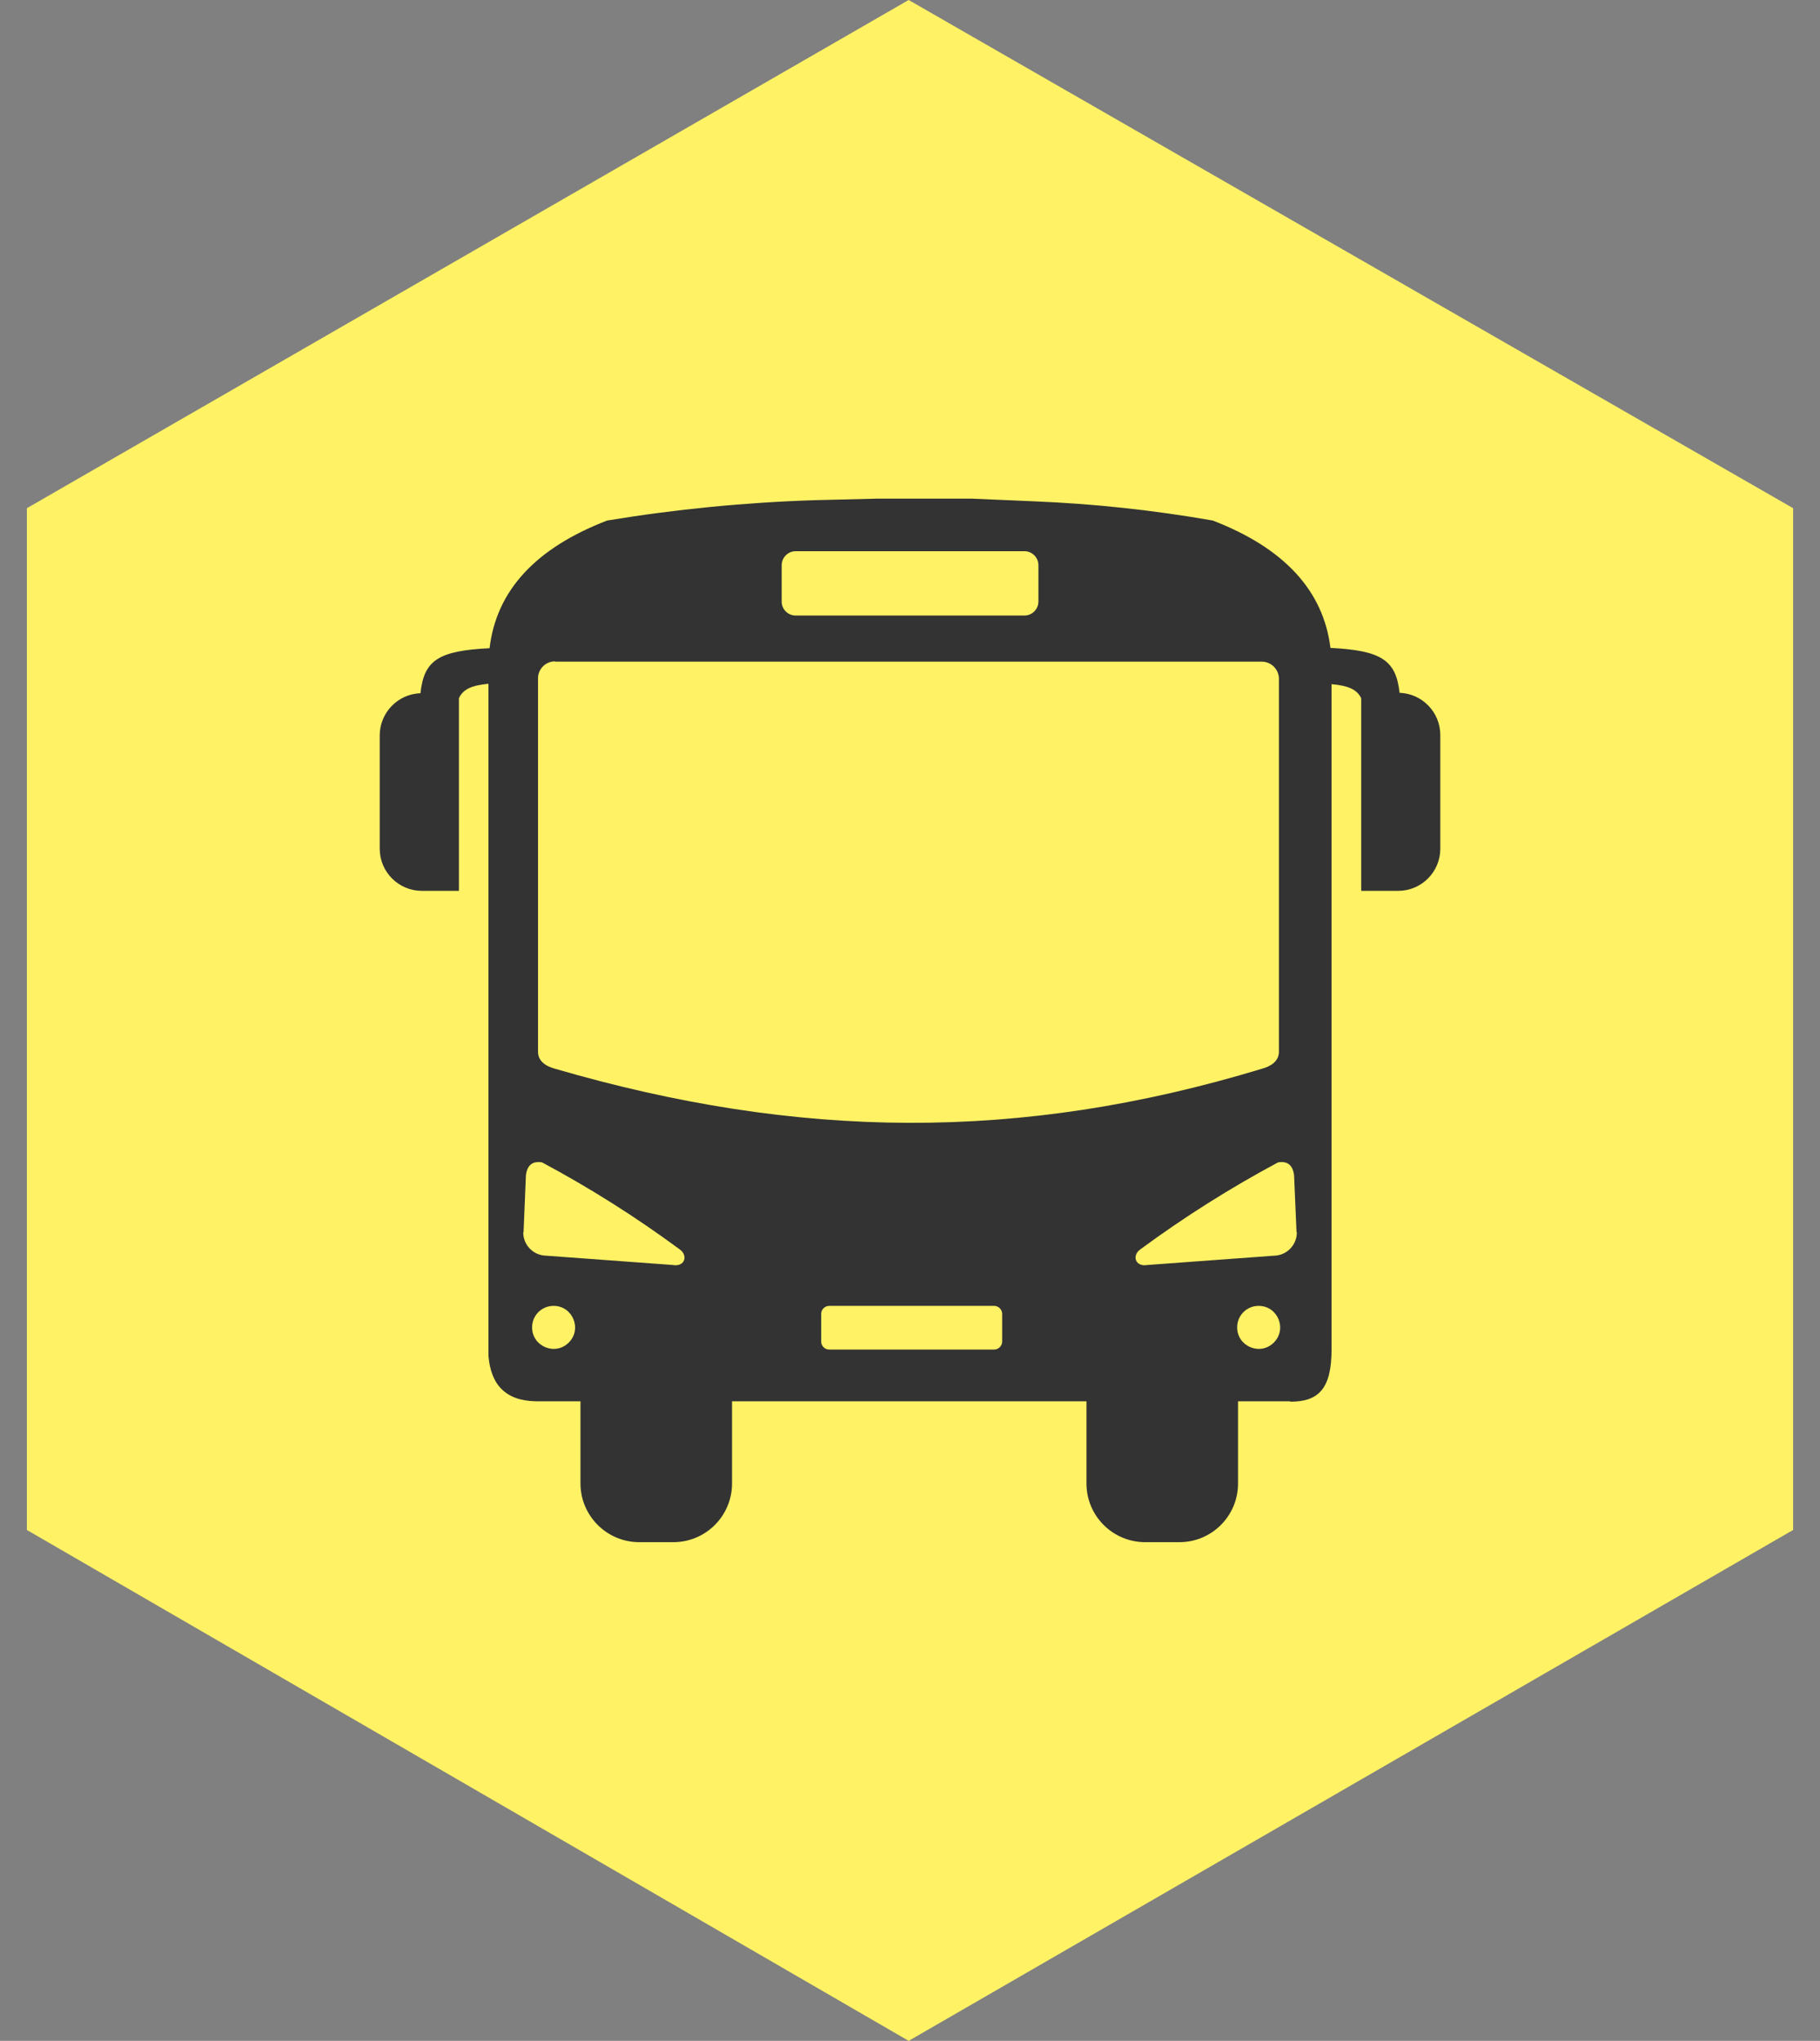
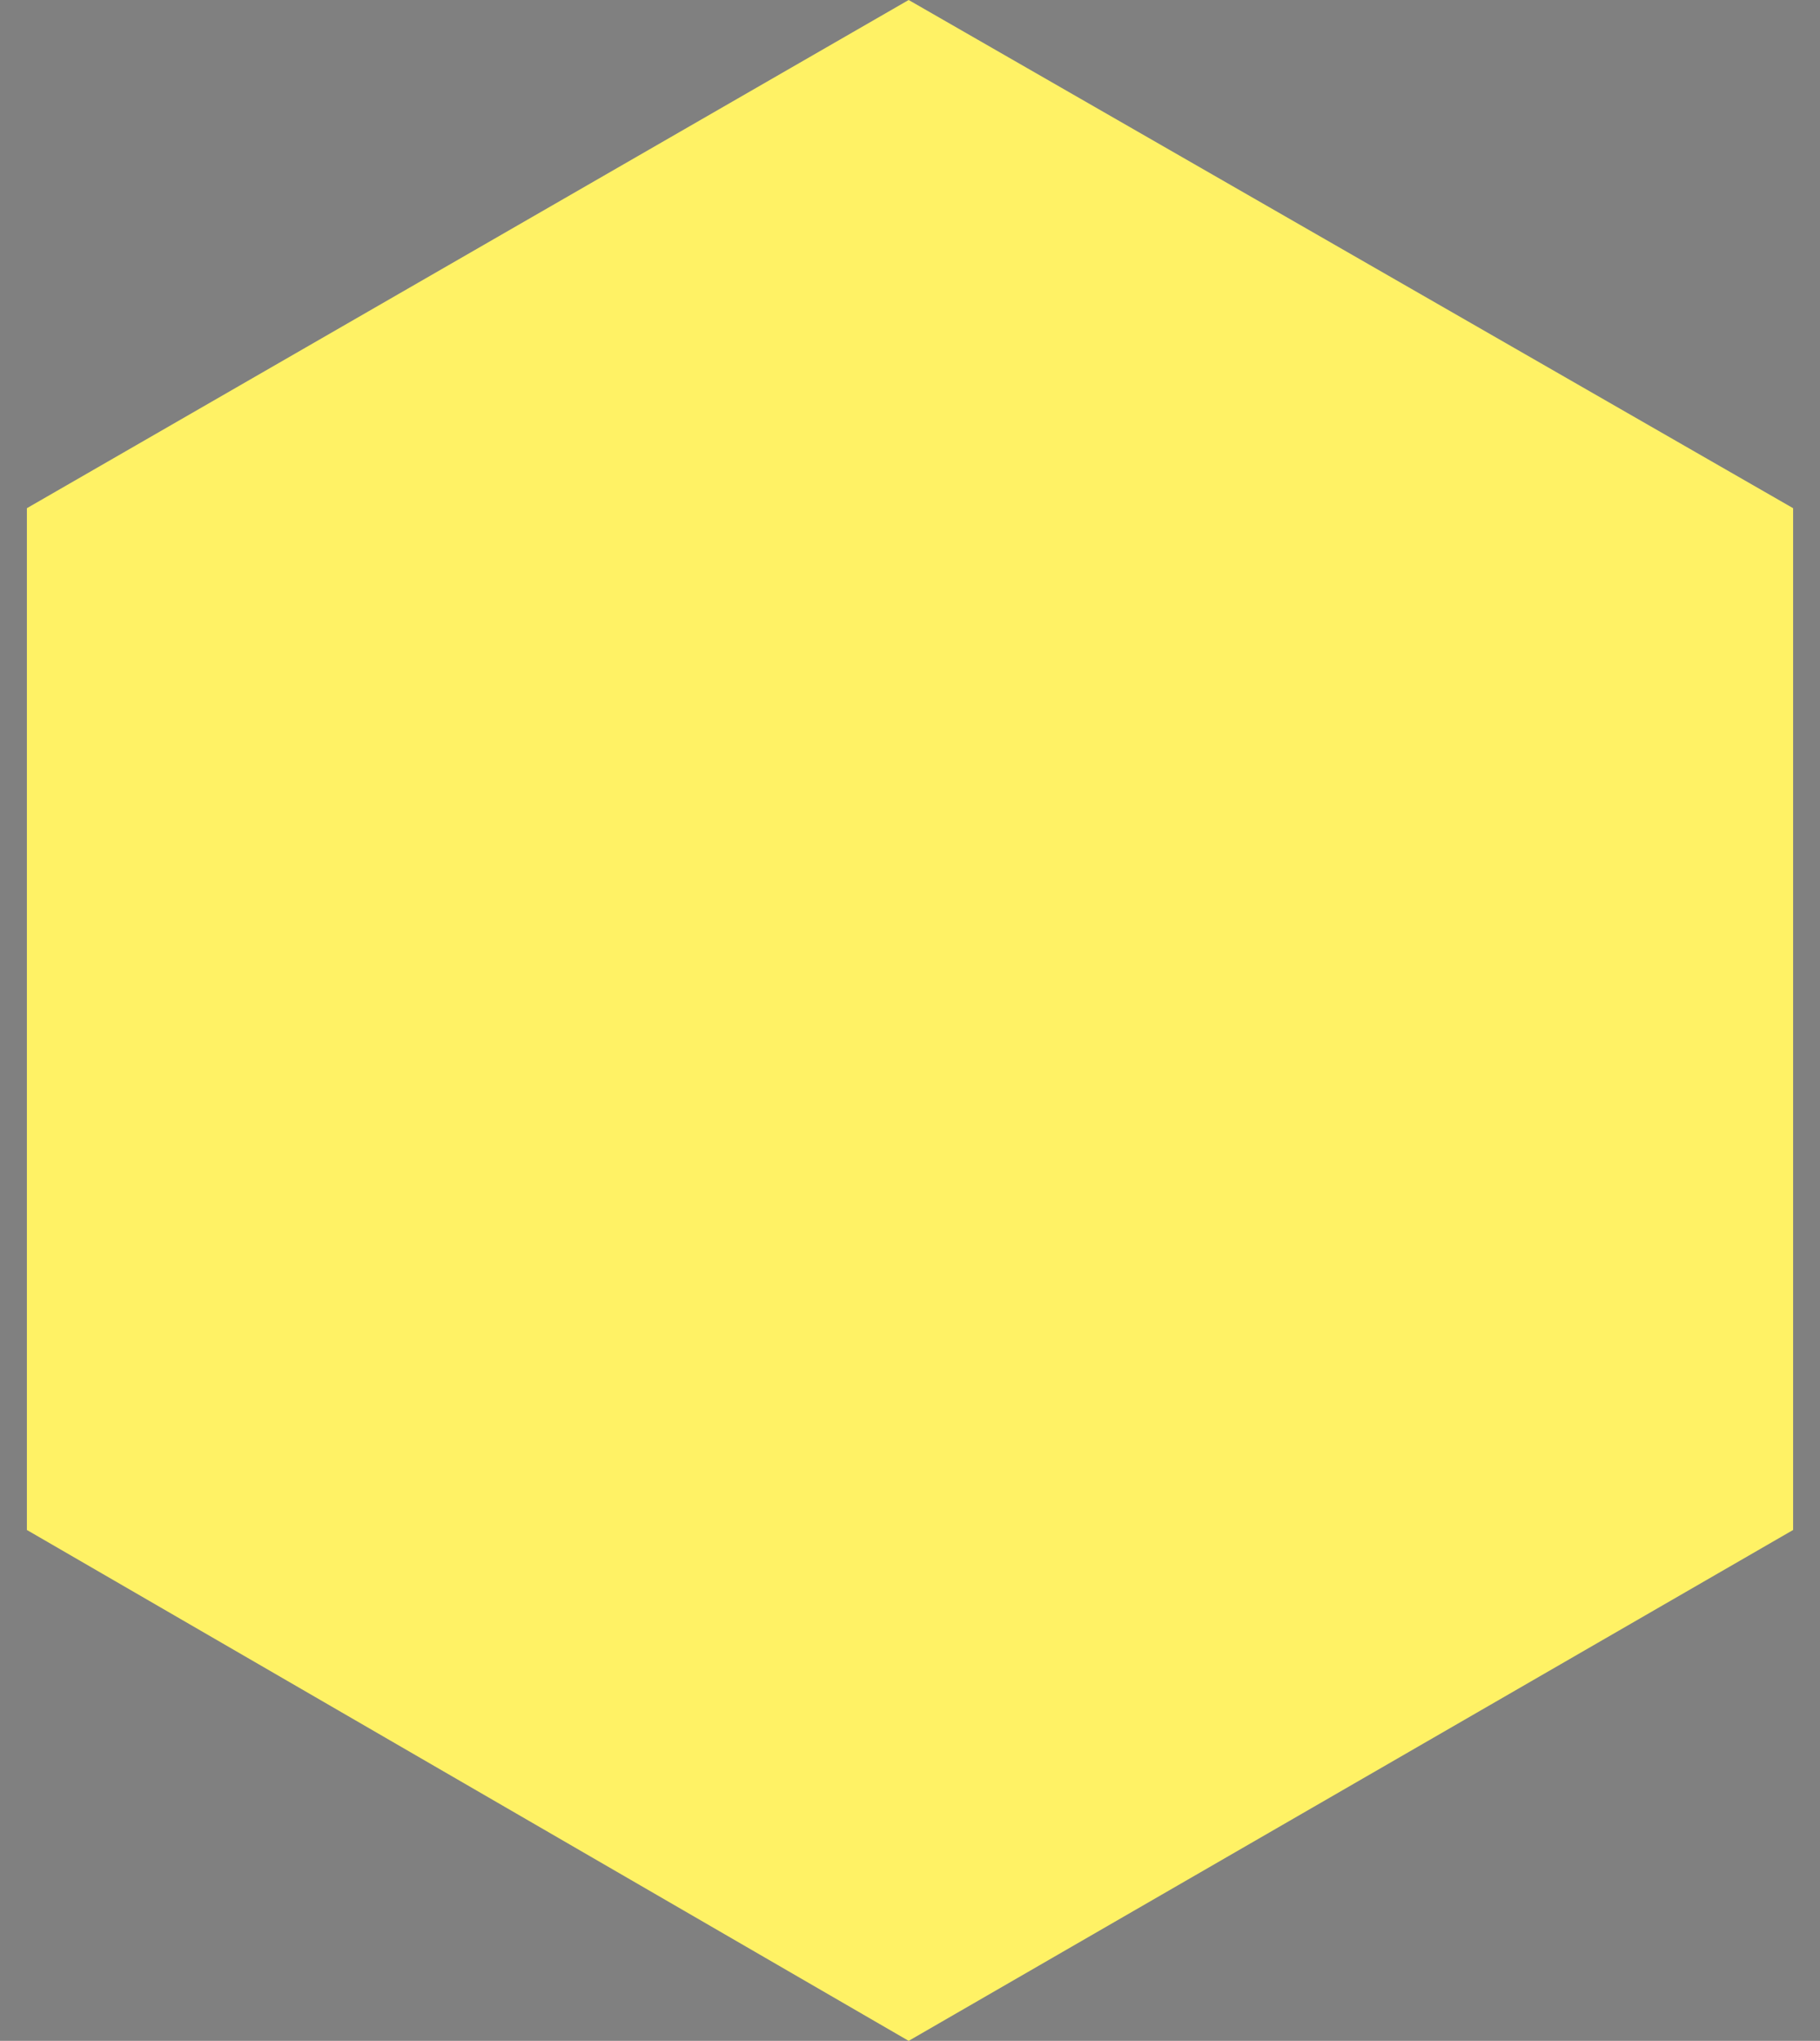
<svg xmlns="http://www.w3.org/2000/svg" xmlns:ns1="http://sodipodi.sourceforge.net/DTD/sodipodi-0.dtd" xmlns:ns2="http://www.inkscape.org/namespaces/inkscape" id="Ebene_1" x="0px" y="0px" width="67.7px" height="75.9px" viewBox="0 0 67.7 75.9" xml:space="preserve" ns1:docname="bus.svg" ns2:version="1.3 (0e150ed6c4, 2023-07-21)">
  <rect x="0" y="0" width="67.7" height="75.9" fill="#808080" stroke="none" />
  <defs id="defs2">
    <style id="style1">.cls-1{fill-rule:evenodd;}</style>
    <style id="style1-5">.cls-1{fill-rule:evenodd;}</style>
  </defs>
  <polygon fill="#333333" points="33.8,0 1,18.9 1,56.9 33.8,75.9 66.7,56.9 66.7,18.9 " id="polygon1" style="fill:#fff265;fill-opacity:1" />
  <style type="text/css" id="style1-2">	.st0{fill:#EF4136;}	.st1{fill-rule:evenodd;clip-rule:evenodd;fill:#EF4136;}	.st2{fill-rule:evenodd;clip-rule:evenodd;fill:#262626;}	.st3{fill-rule:evenodd;clip-rule:evenodd;fill:#FFFFFF;}</style>
-   <path class="cls-1" d="m 47.994,52.114 h -1.942 v 3.063 c -0.002,1.202 -0.976,2.175 -2.177,2.177 h -1.28 c -1.202,-0.002 -2.177,-0.975 -2.181,-2.177 V 52.114 H 27.23 v 3.063 c -0.004,1.201 -0.976,2.173 -2.177,2.177 h -1.28 c -1.201,-0.004 -2.175,-0.976 -2.181,-2.177 V 52.114 H 19.934 C 18.798,52.095 18.256,51.49 18.169,50.418 V 25.429 c -0.632,0.061 -0.947,0.208 -1.098,0.538 v 7.164 h -1.382 c -0.863,-0.002 -1.562,-0.701 -1.564,-1.564 v -4.222 c 0.004,-0.843 0.672,-1.533 1.515,-1.564 0.133,-1.227 0.663,-1.579 2.571,-1.674 0.252,-2.141 1.71,-3.723 4.373,-4.748 2.555,-0.422 5.135,-0.675 7.724,-0.757 l 2.287,-0.057 h 3.563 l 2.276,0.098 c 2.24,0.09 4.471,0.329 6.679,0.716 2.662,1.026 4.112,2.609 4.377,4.737 1.893,0.095 2.438,0.454 2.571,1.67 0.843,0.03 1.511,0.721 1.515,1.564 v 4.237 c -0.002,0.863 -0.701,1.562 -1.564,1.564 h -1.378 v -7.164 C 50.477,25.645 50.163,25.501 49.531,25.444 v 24.743 c 0,1.435 -0.462,1.946 -1.537,1.942 z M 19.475,45.829 19.563,43.709 c 0.049,-0.379 0.246,-0.538 0.598,-0.481 1.778,0.951 3.485,2.029 5.108,3.226 0.345,0.231 0.208,0.674 -0.246,0.591 L 20.221,46.692 c -0.435,-0.054 -0.761,-0.425 -0.757,-0.863 z m 28.753,0 -0.091,-2.12 c -0.049,-0.379 -0.246,-0.538 -0.594,-0.481 -1.779,0.952 -3.487,2.03 -5.111,3.226 -0.345,0.231 -0.204,0.674 0.25,0.591 l 4.801,-0.352 c 0.434,-0.055 0.759,-0.426 0.757,-0.863 z m -27.64,2.737 c 0.714,-0.003 1.073,0.859 0.569,1.364 -0.505,0.505 -1.367,0.145 -1.364,-0.569 0,-0.439 0.356,-0.795 0.795,-0.795 z m 26.227,0 c 0.714,-0.003 1.073,0.859 0.569,1.364 -0.505,0.505 -1.367,0.145 -1.364,-0.569 0,-0.439 0.356,-0.795 0.795,-0.795 z m -15.974,0 h 6.138 c 0.165,0 0.299,0.134 0.299,0.299 v 1.026 c 0,0.165 -0.134,0.299 -0.299,0.299 H 30.849 c -0.167,0.002 -0.303,-0.132 -0.303,-0.299 v -1.026 c -1.4e-5,-0.167 0.136,-0.301 0.303,-0.299 z M 29.596,20.499 h 8.512 c 0.286,0.002 0.517,0.233 0.519,0.519 v 1.355 c -0.002,0.286 -0.233,0.517 -0.519,0.519 h -8.512 c -0.286,0 -0.519,-0.232 -0.519,-0.519 v -1.355 c 0.002,-0.286 0.233,-0.517 0.519,-0.519 z m -8.947,4.108 h 26.288 c 0.346,0.002 0.628,0.279 0.636,0.625 v 13.88 c 0,0.348 -0.284,0.541 -0.636,0.636 -9.015,2.737 -17.273,2.624 -26.288,0 -0.356,-0.095 -0.636,-0.288 -0.636,-0.636 v -13.88 c -0.002,-0.352 0.284,-0.638 0.636,-0.636 z" id="path1-1" ns1:nodetypes="cccccccccccccccccccccccccccccccccccccscccccccccccccccccccscccscccssssccccccccccsscccccsccsccc" style="fill-rule:evenodd;stroke-width:0.379;fill:#333333;fill-opacity:1" />
</svg>